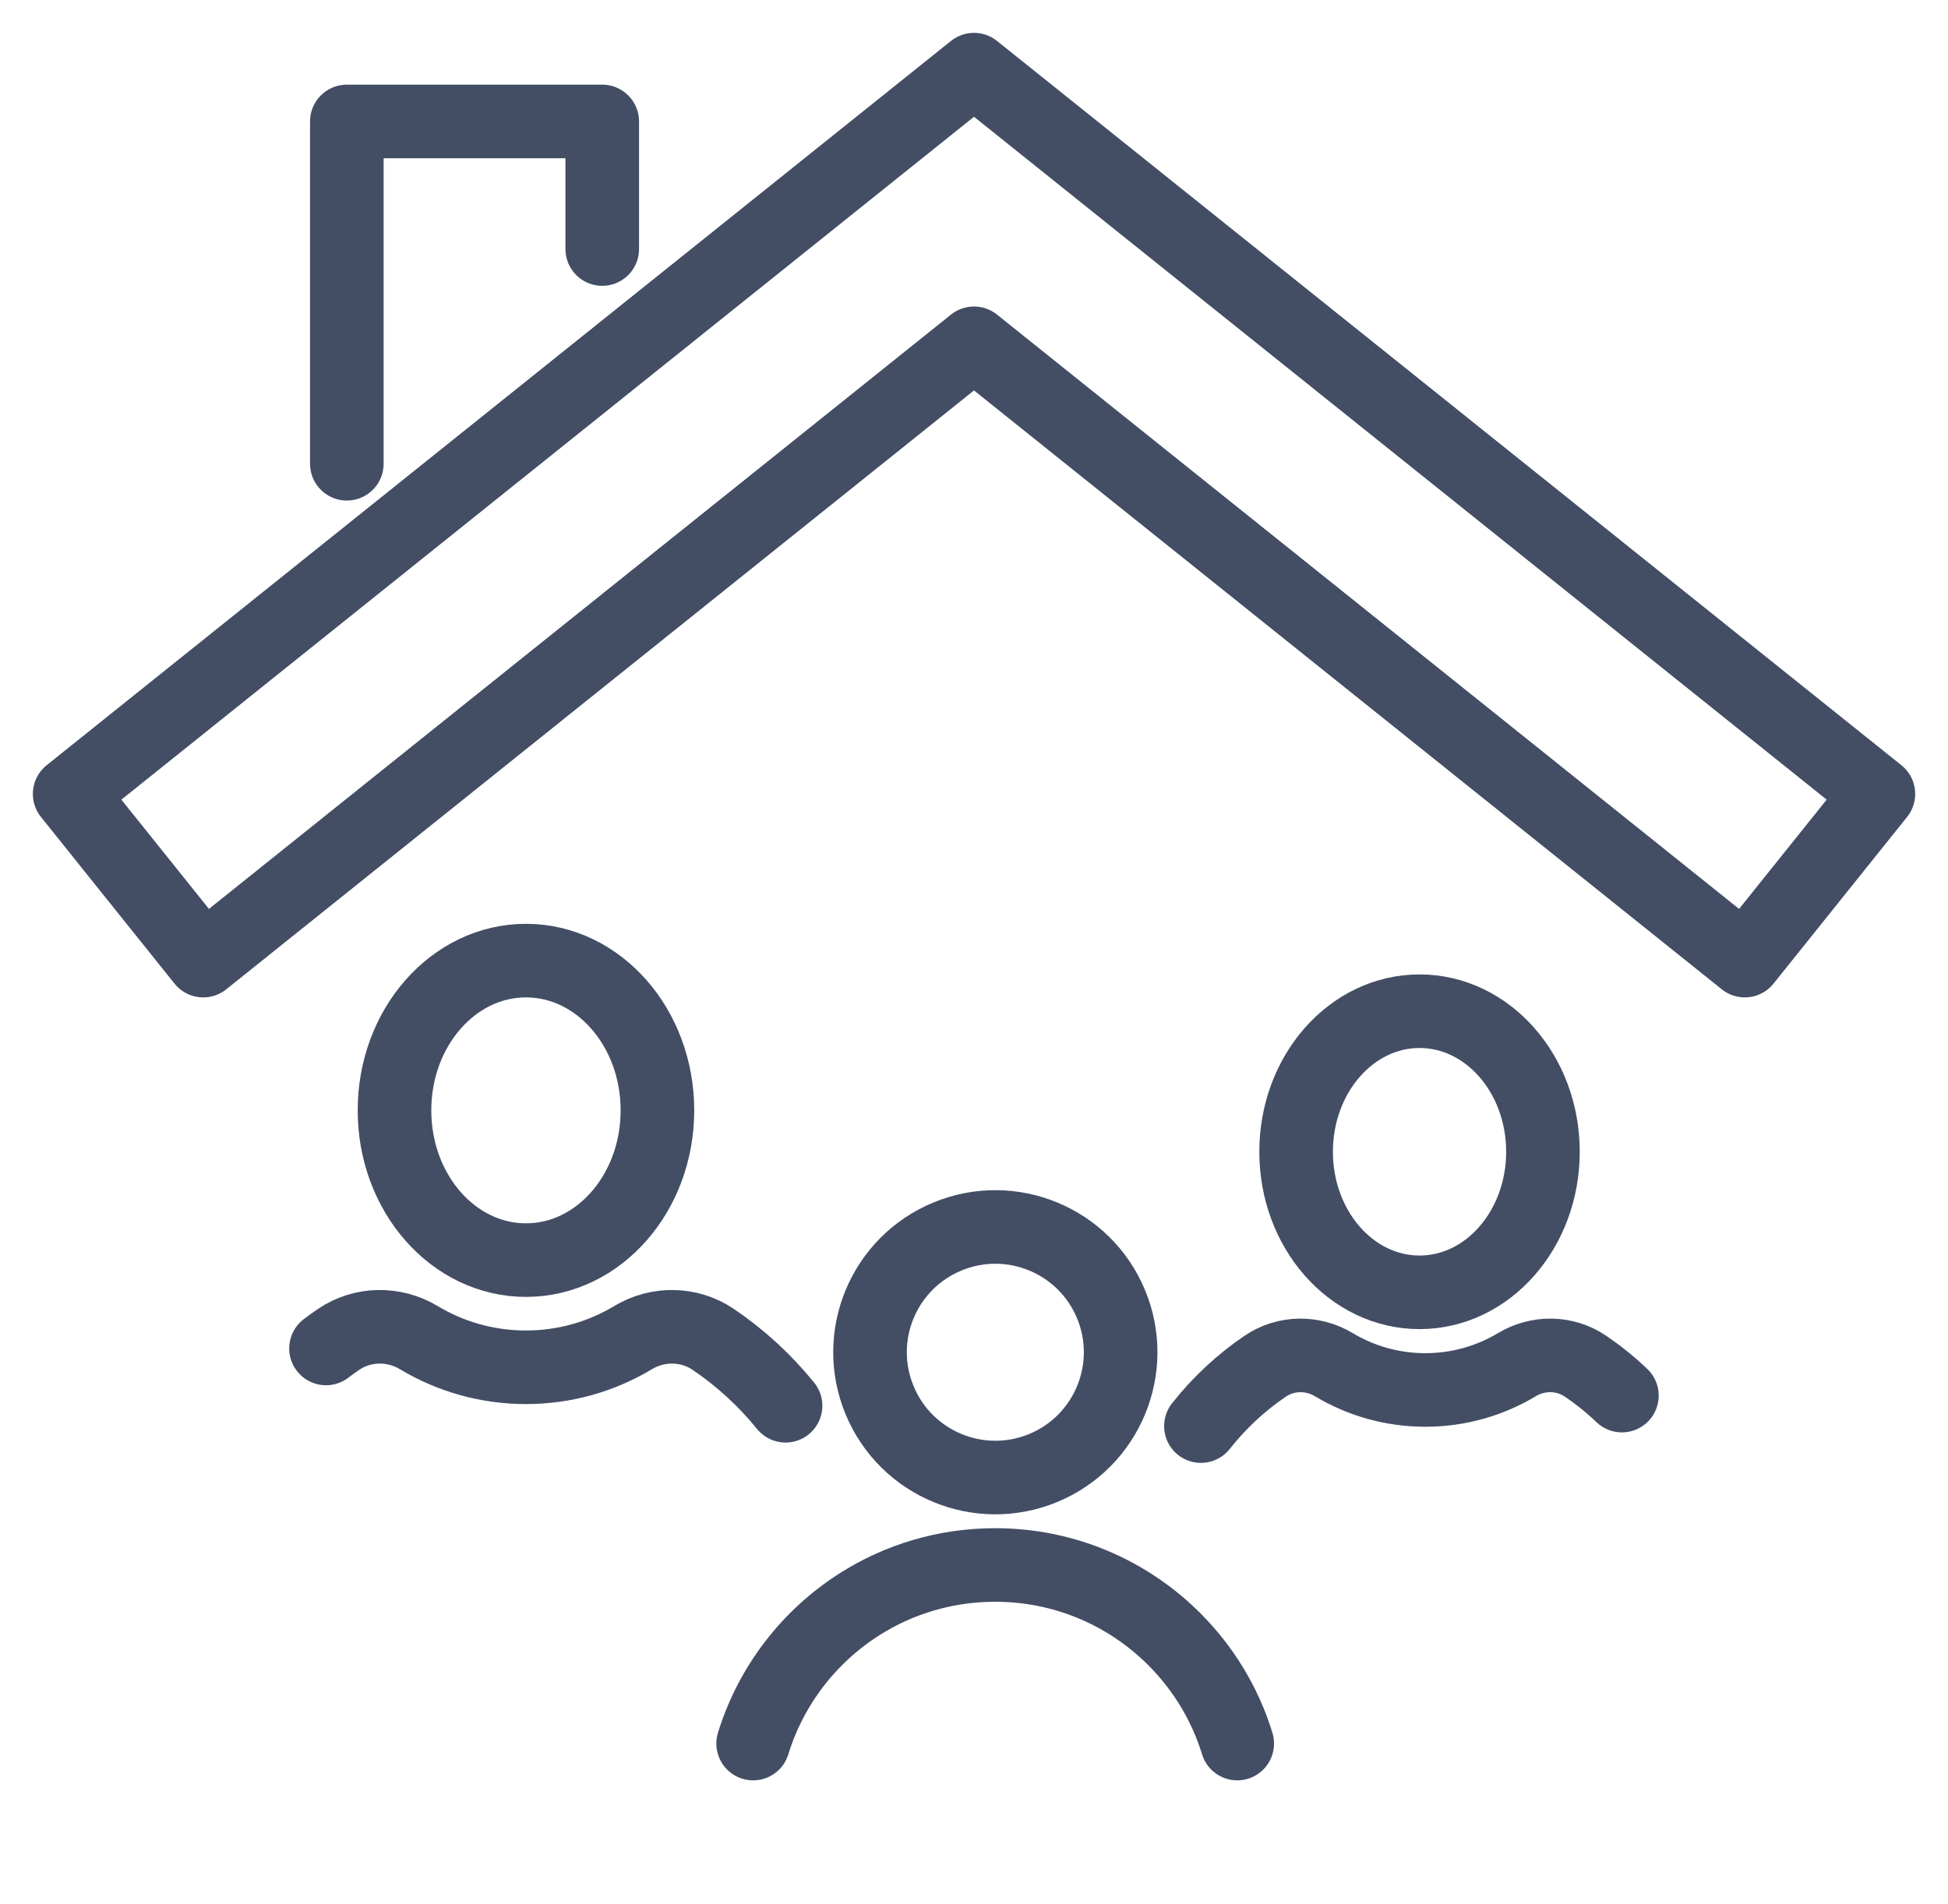
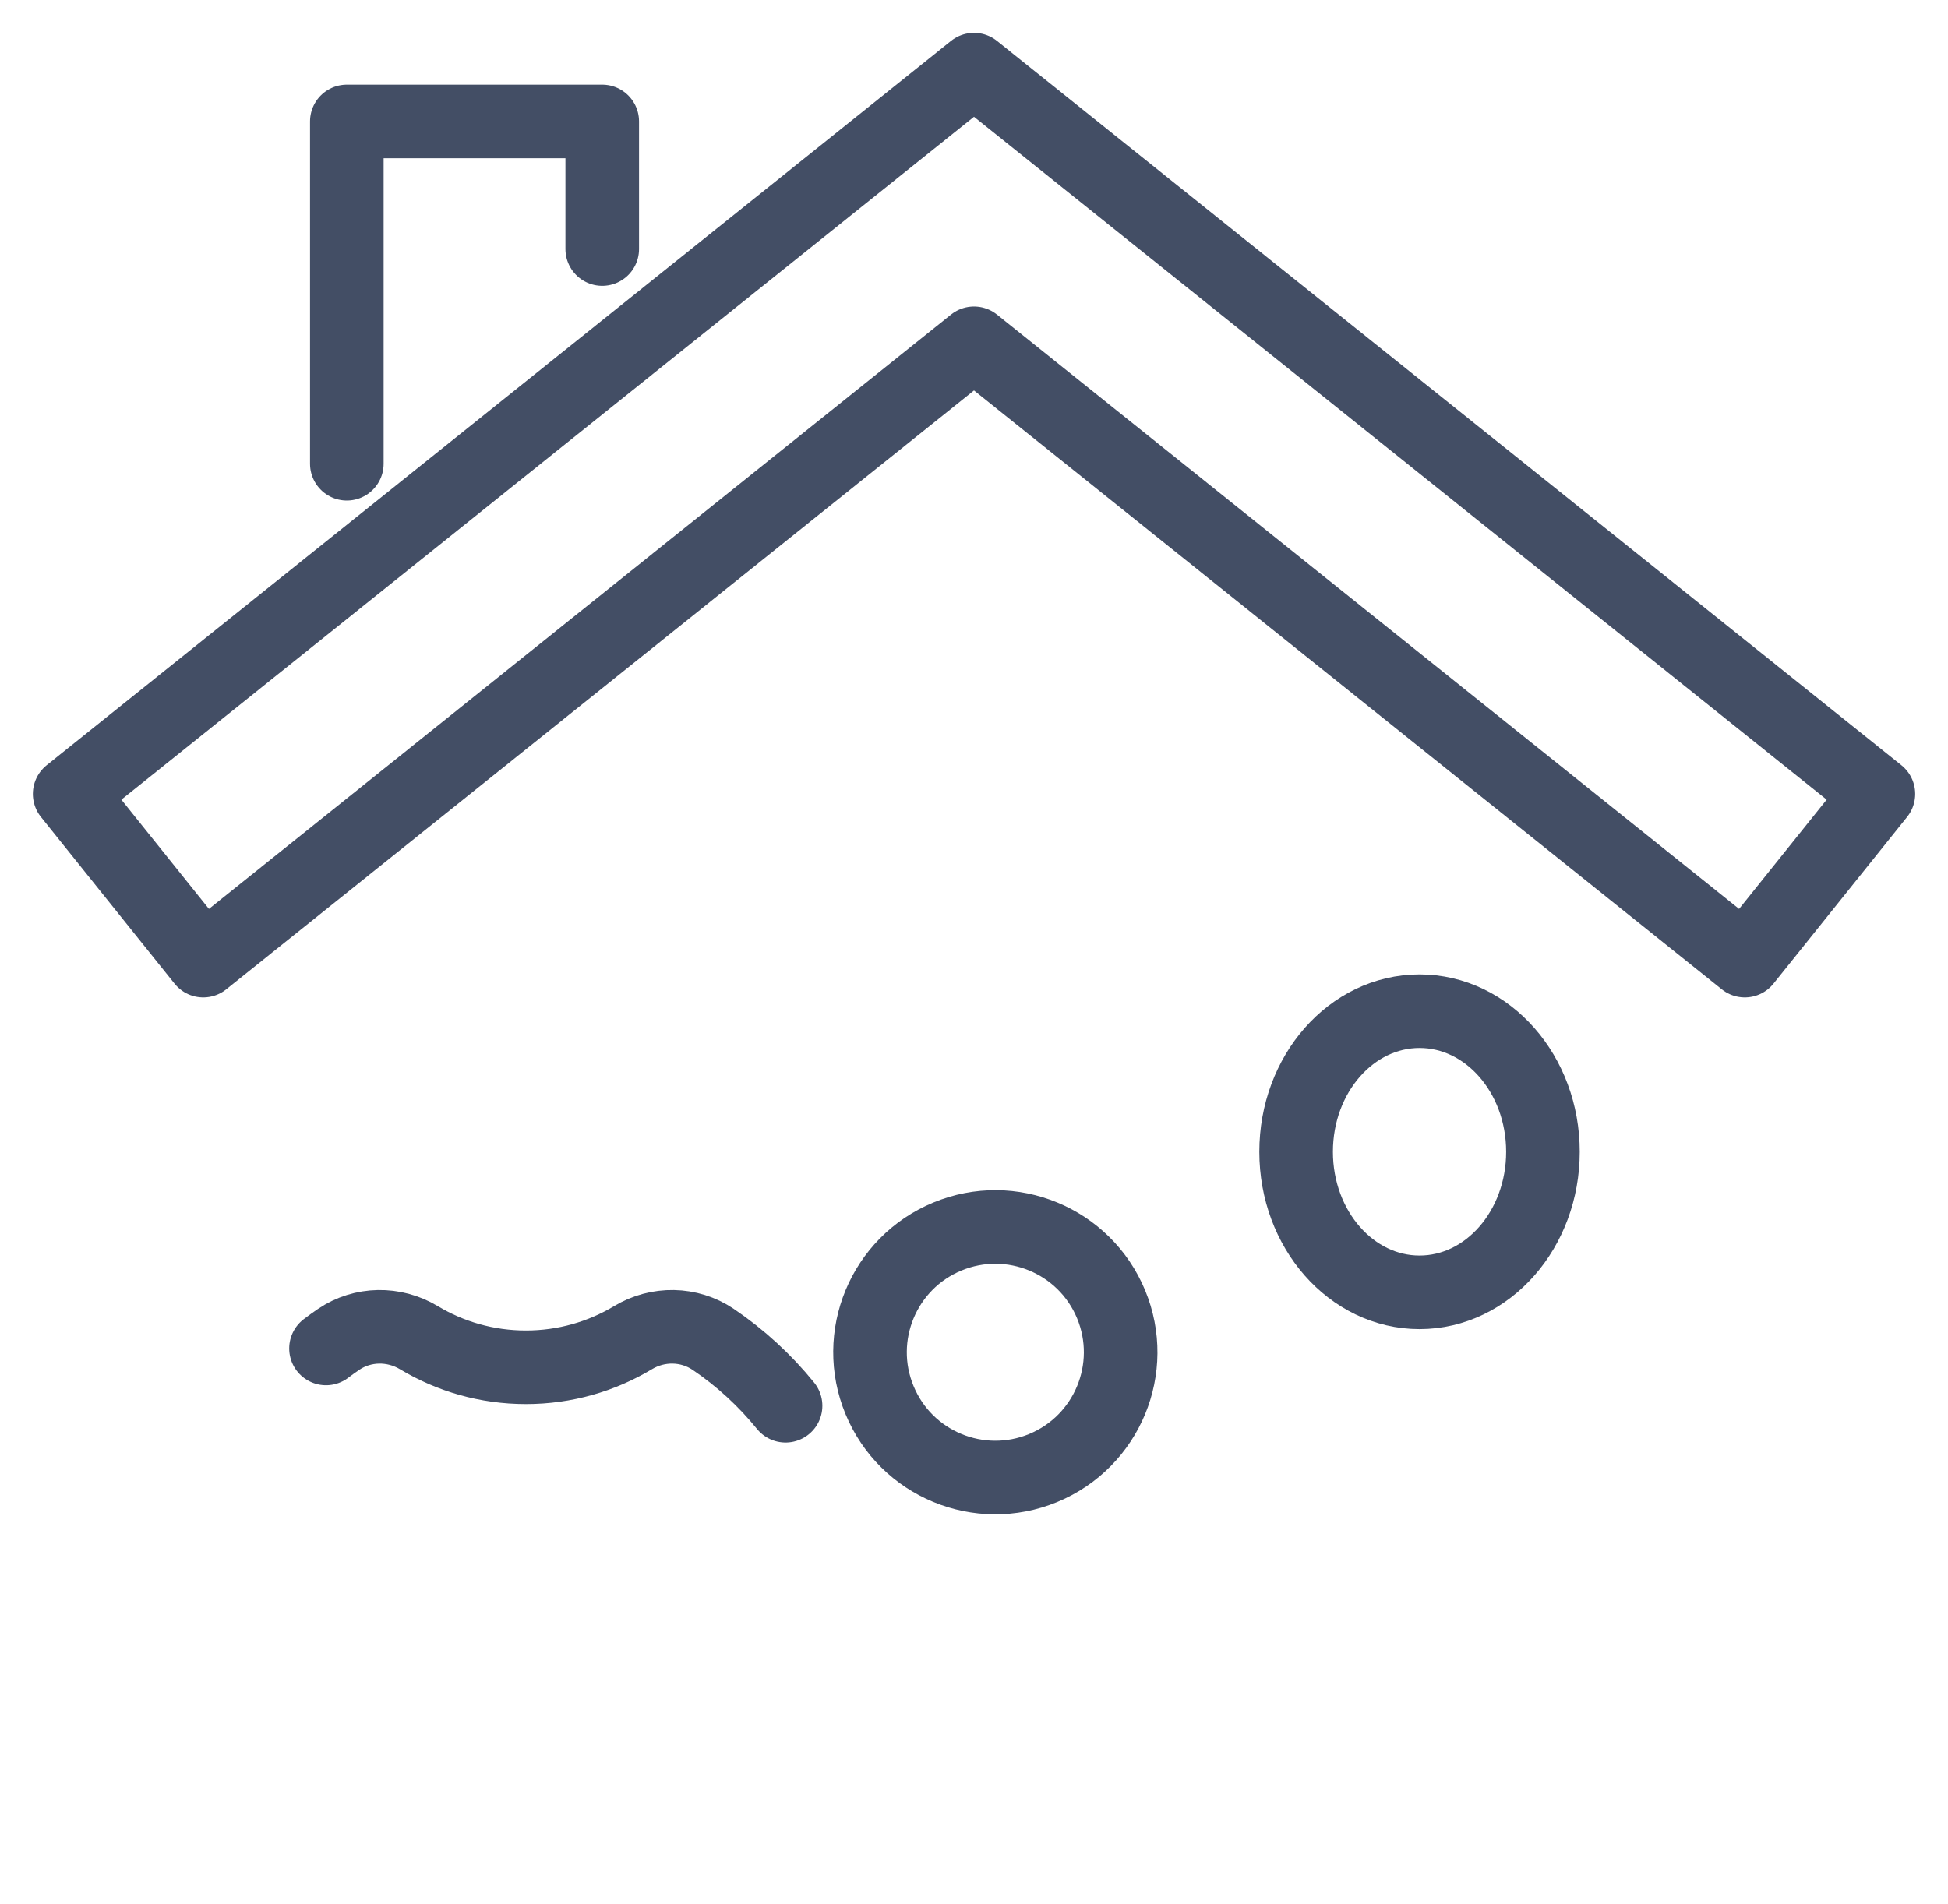
<svg xmlns="http://www.w3.org/2000/svg" width="45" height="44" viewBox="0 0 45 44" fill="none">
  <path d="M24.1 33.918C25.577 33.306 26.278 31.613 25.667 30.136C25.055 28.659 23.362 27.958 21.885 28.57C20.408 29.181 19.707 30.875 20.319 32.351C20.93 33.828 22.623 34.529 24.1 33.918Z" stroke="#434E65" stroke-width="1.7" stroke-linecap="round" stroke-linejoin="round" />
  <path d="M32.792 29.859C34.367 29.859 35.643 28.405 35.643 26.612C35.643 24.818 34.367 23.364 32.792 23.364C31.218 23.364 29.941 24.818 29.941 26.612C29.941 28.405 31.218 29.859 32.792 29.859Z" stroke="#434E65" stroke-width="1.7" stroke-linecap="round" stroke-linejoin="round" />
-   <path d="M27.742 32.95C28.163 32.416 28.664 31.948 29.229 31.565C29.704 31.243 30.323 31.236 30.814 31.532C31.433 31.903 32.155 32.115 32.927 32.115C33.7 32.115 34.423 31.901 35.039 31.532C35.529 31.236 36.151 31.243 36.624 31.565C36.925 31.769 37.206 31.995 37.467 32.245" stroke="#434E65" stroke-width="1.7" stroke-linecap="round" stroke-linejoin="round" />
-   <path d="M12.15 29.115C13.828 29.115 15.187 27.566 15.187 25.655C15.187 23.744 13.828 22.195 12.15 22.195C10.473 22.195 9.113 23.744 9.113 25.655C9.113 27.566 10.473 29.115 12.15 29.115Z" stroke="#434E65" stroke-width="1.7" stroke-linecap="round" stroke-linejoin="round" />
  <path d="M7.531 31.156C7.625 31.083 7.724 31.015 7.823 30.946C8.378 30.57 9.102 30.561 9.678 30.908C10.399 31.341 11.245 31.591 12.149 31.591C13.054 31.591 13.899 31.341 14.621 30.908C15.195 30.561 15.919 30.57 16.475 30.946C17.105 31.372 17.669 31.89 18.147 32.48" stroke="#434E65" stroke-width="1.7" stroke-linecap="round" stroke-linejoin="round" />
-   <path d="M17.398 40.285C17.811 38.941 18.696 37.803 19.858 37.065C20.762 36.491 21.836 36.159 22.989 36.159C24.605 36.159 26.066 36.813 27.125 37.871C27.791 38.537 28.298 39.361 28.581 40.285" stroke="#434E65" stroke-width="1.7" stroke-linecap="round" stroke-linejoin="round" />
  <path d="M40.306 22.195L22.5 7.932L4.695 22.195L1.609 18.344L22.5 1.609L43.392 18.344L40.306 22.195Z" stroke="#434E65" stroke-width="1.7" stroke-linecap="round" stroke-linejoin="round" />
  <path d="M8.012 10.715V2.806H13.912V5.754" stroke="#434E65" stroke-width="1.7" stroke-linecap="round" stroke-linejoin="round" />
</svg>